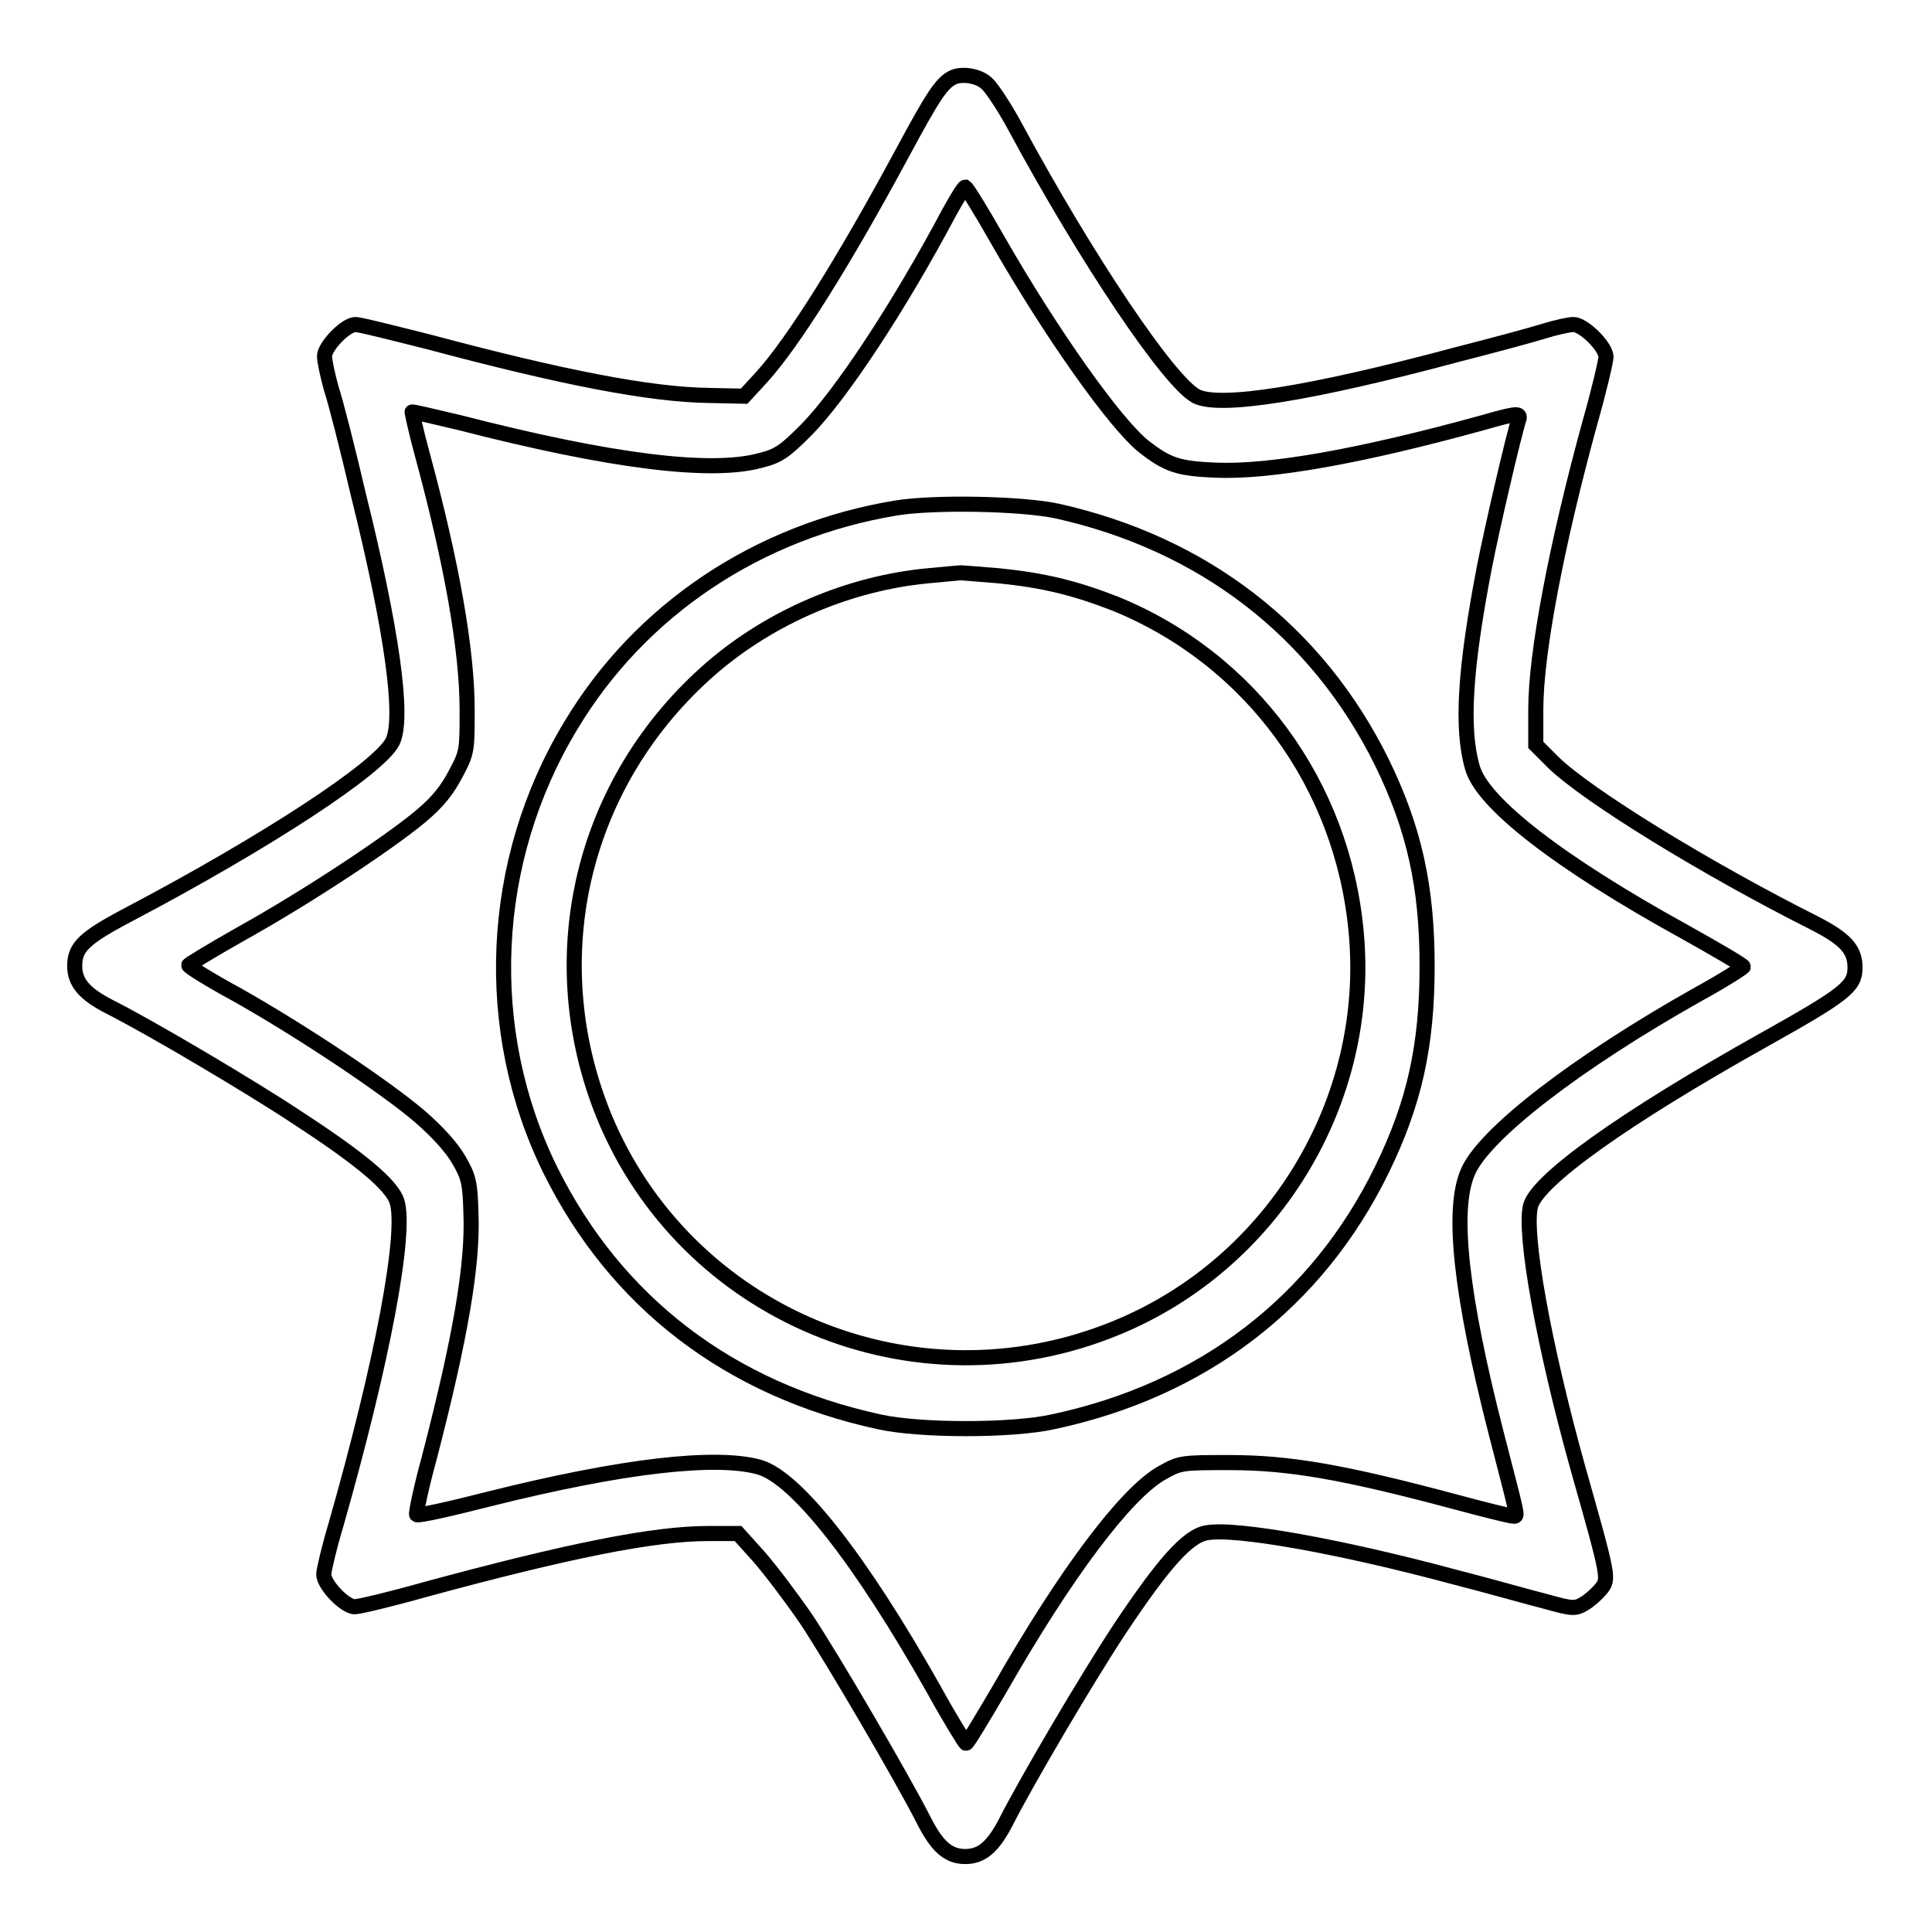
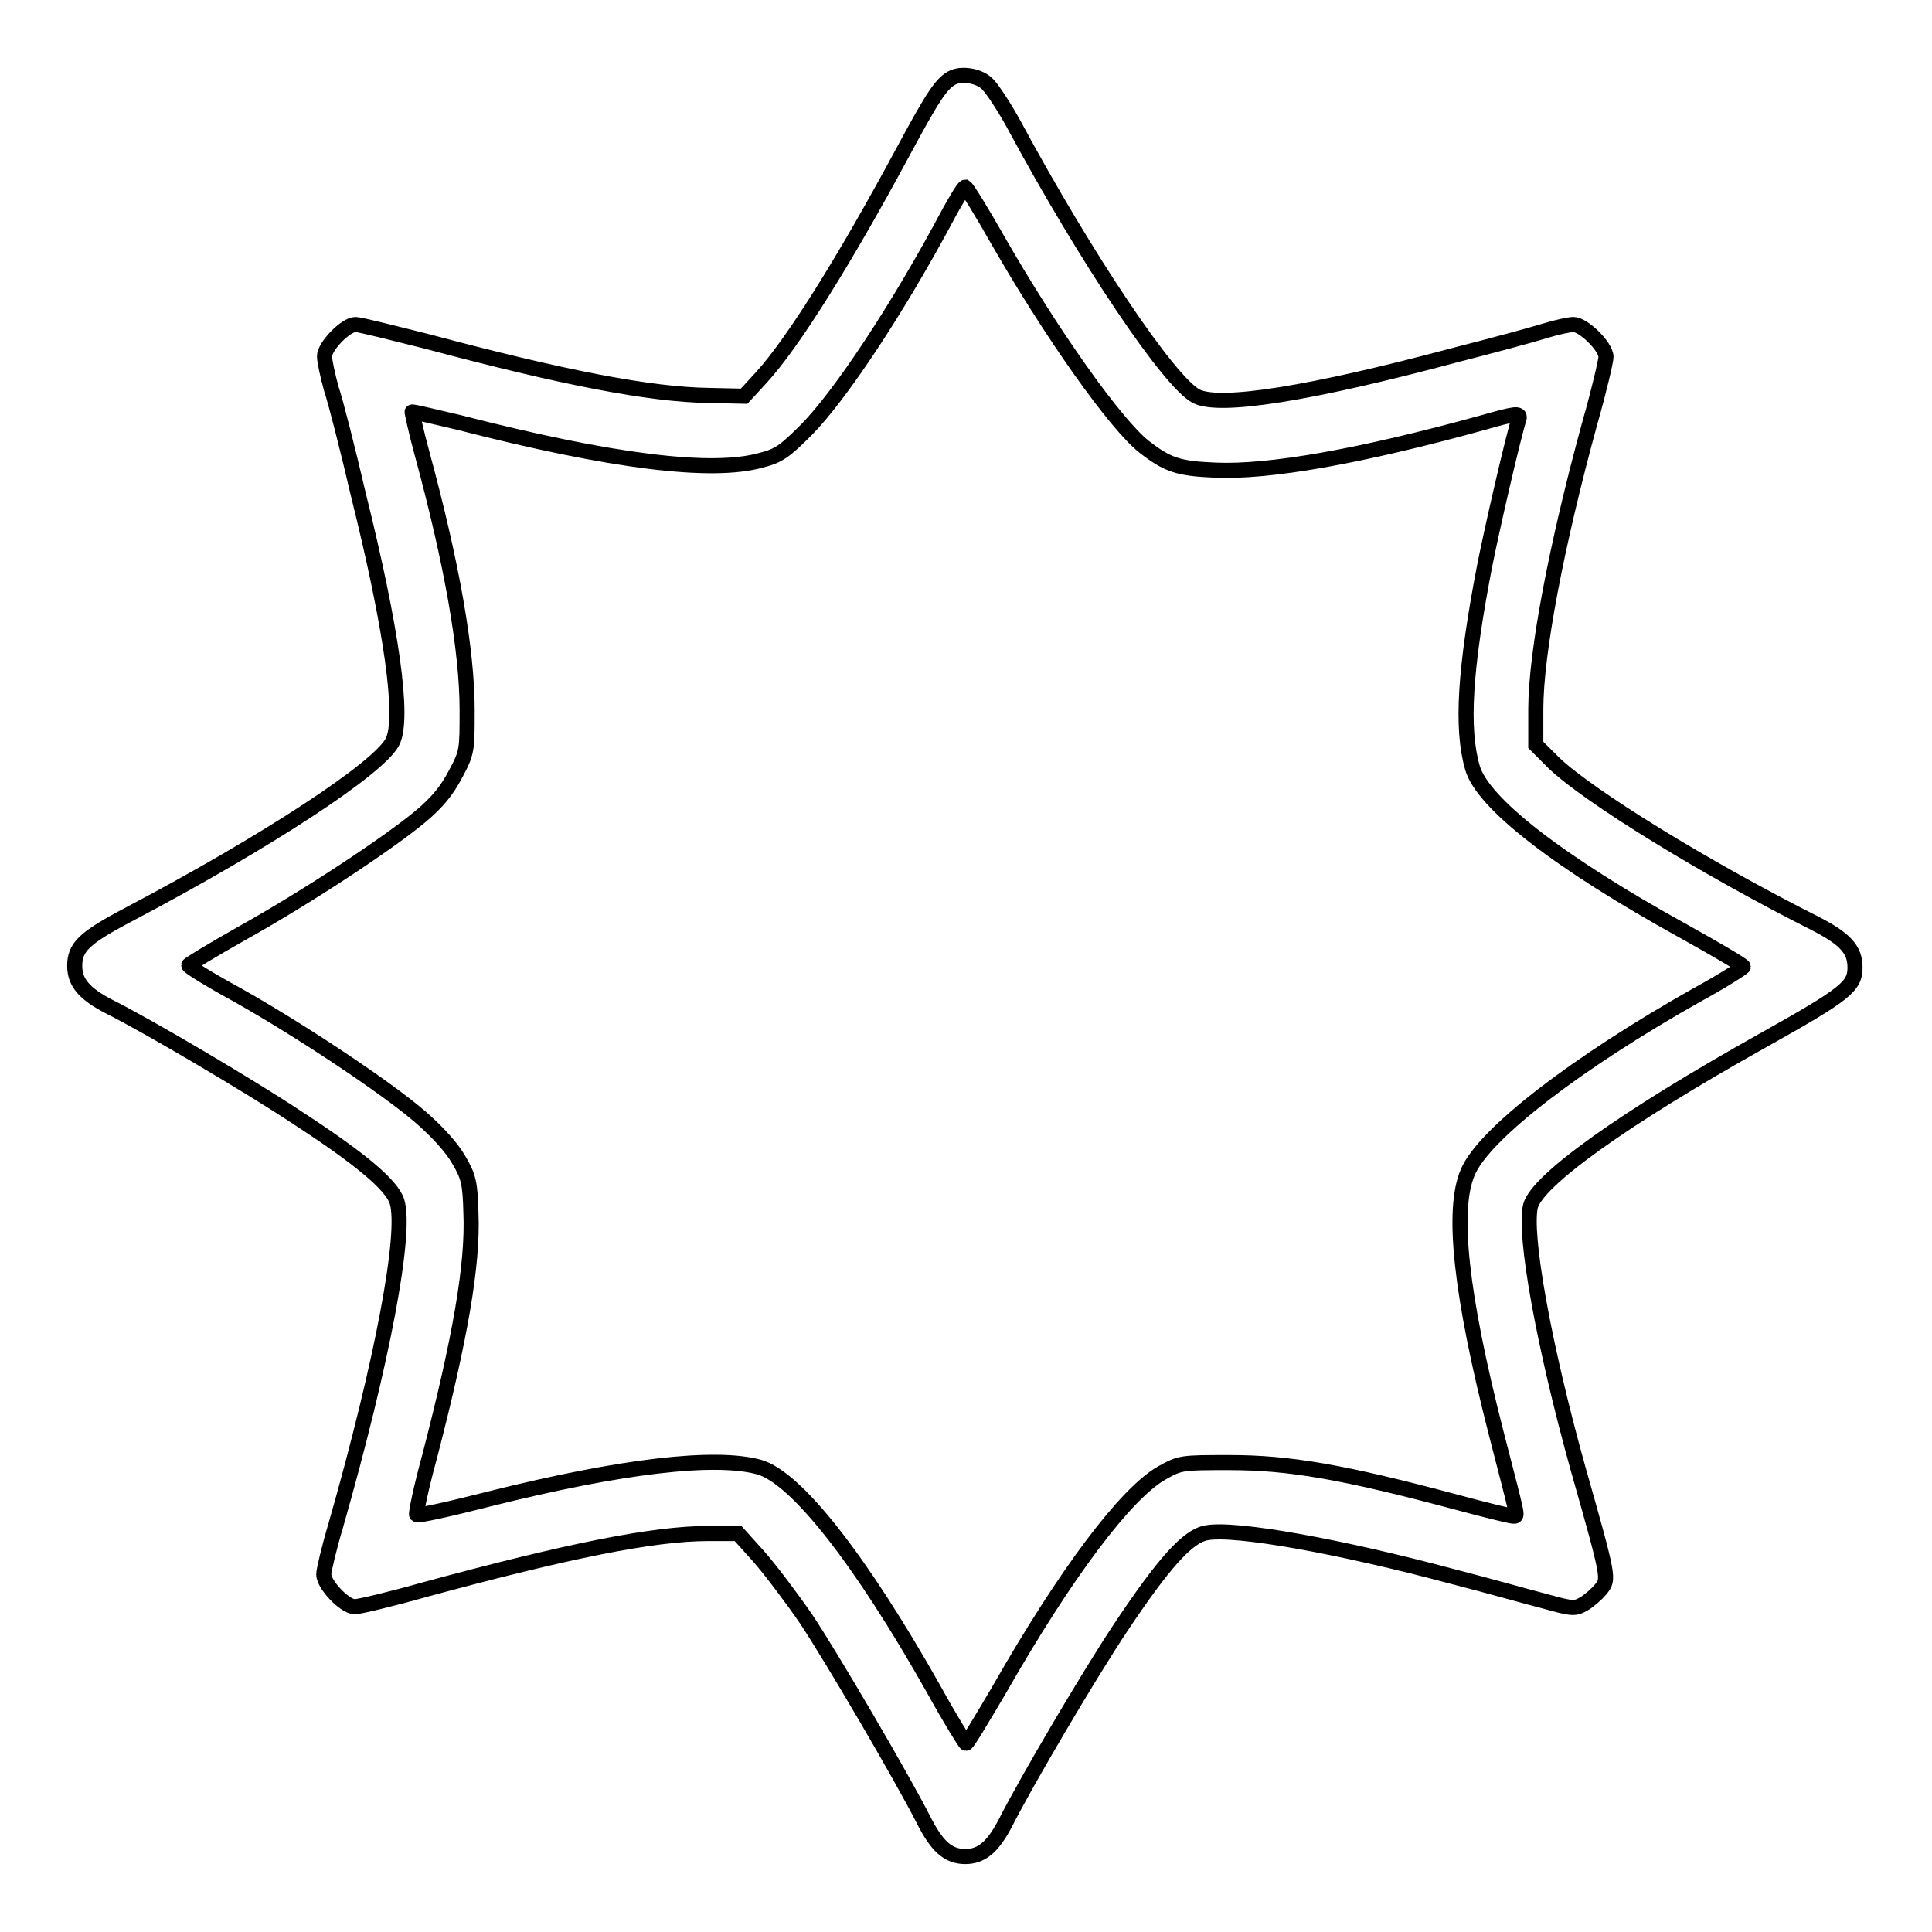
<svg xmlns="http://www.w3.org/2000/svg" version="1.1" x="0px" y="0px" viewBox="0 0 256 256" enable-background="new 0 0 256 256" xml:space="preserve">
  <g>
    <g>
      <g>
        <path stroke-width="2" fill-opacity="0" stroke="#000000" d="M126.4,10.2c-1.6,0.7-2.7,2.4-6.9,10.2c-7.6,14.1-14.4,25-18.6,29.6l-2.3,2.5L94,52.4c-7.9-0.1-19.6-2.4-37.2-7.1C52,44.1,47.7,43,47.1,43c-1.3,0-4.1,2.9-4.1,4.2c0,0.6,0.4,2.5,0.9,4.3c0.6,1.8,2.2,8.1,3.6,14.1c4.4,17.7,6.1,29.6,4.5,32.7c-1.8,3.5-16.6,13.2-34.8,22.8c-6.1,3.2-7.3,4.4-7.3,6.9c0,2.2,1.3,3.7,4.6,5.4c5.2,2.6,18.9,10.7,24.9,14.7c8.3,5.4,12.5,8.9,13.2,11.1c1.3,4.1-1.9,21.2-8.1,42.9c-0.9,3-1.6,6-1.6,6.5c0,1.4,2.8,4.3,4.1,4.3c0.6,0,4.8-1,9.4-2.3c18.8-5.1,30.2-7.4,37.4-7.4h4l2.7,3c1.5,1.7,4.3,5.4,6.3,8.3c3.4,5.1,12.7,21,15.5,26.5c1.8,3.6,3.3,5,5.6,5c2.2,0,3.7-1.3,5.4-4.6c2.8-5.5,10.8-19.1,15.1-25.6c5.8-8.7,9-12.3,11.5-12.7c3.8-0.7,17.7,1.8,32.6,5.8c4.7,1.2,10.3,2.8,12.3,3.3c3.6,1,3.9,1,5.1,0.3c0.7-0.4,1.7-1.3,2.2-1.9c1.1-1.4,1.2-1.2-3-16c-4.6-16.5-7.2-31.1-6.3-34.8c0.9-3.4,12.3-11.6,30.9-22c10.9-6.1,12.1-7.1,12.1-9.6c0-2.4-1.3-3.8-5.4-5.9c-14.5-7.3-29.9-16.8-34.5-21.2l-2.4-2.4V94c0-7.4,2.7-21.7,7.2-38.1c1.2-4.2,2.1-8.1,2.1-8.6c0-1.4-3-4.3-4.3-4.3c-0.6,0-2.4,0.4-4,0.9c-1.6,0.5-6.8,1.9-11.5,3.1c-19.4,5.2-31.4,7.1-34.5,5.5c-3.6-1.9-14.5-18.1-24.1-35.9c-1.3-2.4-2.9-4.8-3.5-5.4C129.9,10.1,127.7,9.7,126.4,10.2z M132.2,31.8c7.1,12.4,15.6,24.4,19.4,27.4c3.1,2.4,4.5,2.9,9.5,3.1c7.1,0.3,19.1-1.8,35.4-6.3c4.2-1.2,4.9-1.3,4.8-0.6c-0.8,2.5-3.6,14.6-4.6,19.7c-2.6,13.5-3.1,21.4-1.6,26.6c1.3,4.7,11.5,12.6,28,21.7c4.3,2.4,7.9,4.5,7.9,4.7c0,0.1-2.6,1.8-5.9,3.6c-16.2,9.1-28.5,18.6-30.6,23.6c-2.2,5-0.9,16.4,3.7,34.4c3,11.7,3,11.2,2.3,11.2c-0.3,0-3.6-0.8-7.3-1.8c-15.3-4.1-22.4-5.3-30.3-5.3c-6.4,0-6.5,0-9,1.4c-4.7,2.7-12.6,13.1-21.5,28.7c-2.3,3.9-4.2,7.1-4.4,7.1c-0.1,0-2.1-3.2-4.3-7.2c-9.7-17.2-18.2-28-23.1-29.4c-5.8-1.6-18.1-0.2-35.7,4.2c-5.1,1.3-9.5,2.3-9.7,2.1c-0.1-0.2,0.6-3.6,1.7-7.6c4.1-15.8,5.8-25.6,5.5-32.4c-0.1-3.9-0.3-4.8-1.6-7c-0.9-1.6-2.8-3.7-5.1-5.7c-4.4-3.8-15.6-11.3-24.3-16.2c-3.5-1.9-6.4-3.7-6.4-3.9c0-0.1,3.1-2,7-4.2c8.8-4.9,19.5-12,23.7-15.5c2.4-2,3.6-3.6,4.7-5.7c1.5-2.8,1.5-3.1,1.5-8.4c0-7.9-2-19.4-6-34.1c-0.8-2.9-1.3-5.4-1.3-5.4c0-0.1,2.9,0.6,6.3,1.4c20.2,5.2,33.4,6.8,39.9,5c2.4-0.6,3.2-1.2,6.1-4.1c4.5-4.6,12.1-16,18.9-28.8c1-1.8,1.9-3.3,2.1-3.3C128.2,25,130.1,28.1,132.2,31.8z" />
-         <path stroke-width="2" fill-opacity="0" stroke="#000000" d="M118.8,67.3c-18.3,3-34,13.5-43.2,28.9c-10.8,17.9-11.8,40.3-2.7,58.8c8.7,17.6,23.8,29.1,43.6,33.4c5.4,1.2,17.6,1.2,23,0c19.8-4.2,35-15.8,43.6-33.4c4.3-8.8,6-16.4,6-27c0-10.5-1.7-18.2-6-27c-8.6-17.4-23.7-29-43.1-33.3C135.2,66.7,123.8,66.5,118.8,67.3z M132.4,76.3c5.9,0.6,10,1.6,15.4,3.7c17.9,7.3,30.1,23.9,31.9,43.5c2.1,22.4-11,44-31.9,52.5c-26.7,10.9-57-1.8-67.8-28.2c-8.5-21-2.9-44.4,14.3-59.3c7.9-6.8,18.2-11.2,28.6-12.2c2.2-0.2,4.2-0.4,4.4-0.4C127.6,75.9,129.8,76.1,132.4,76.3z" />
      </g>
    </g>
  </g>
</svg>